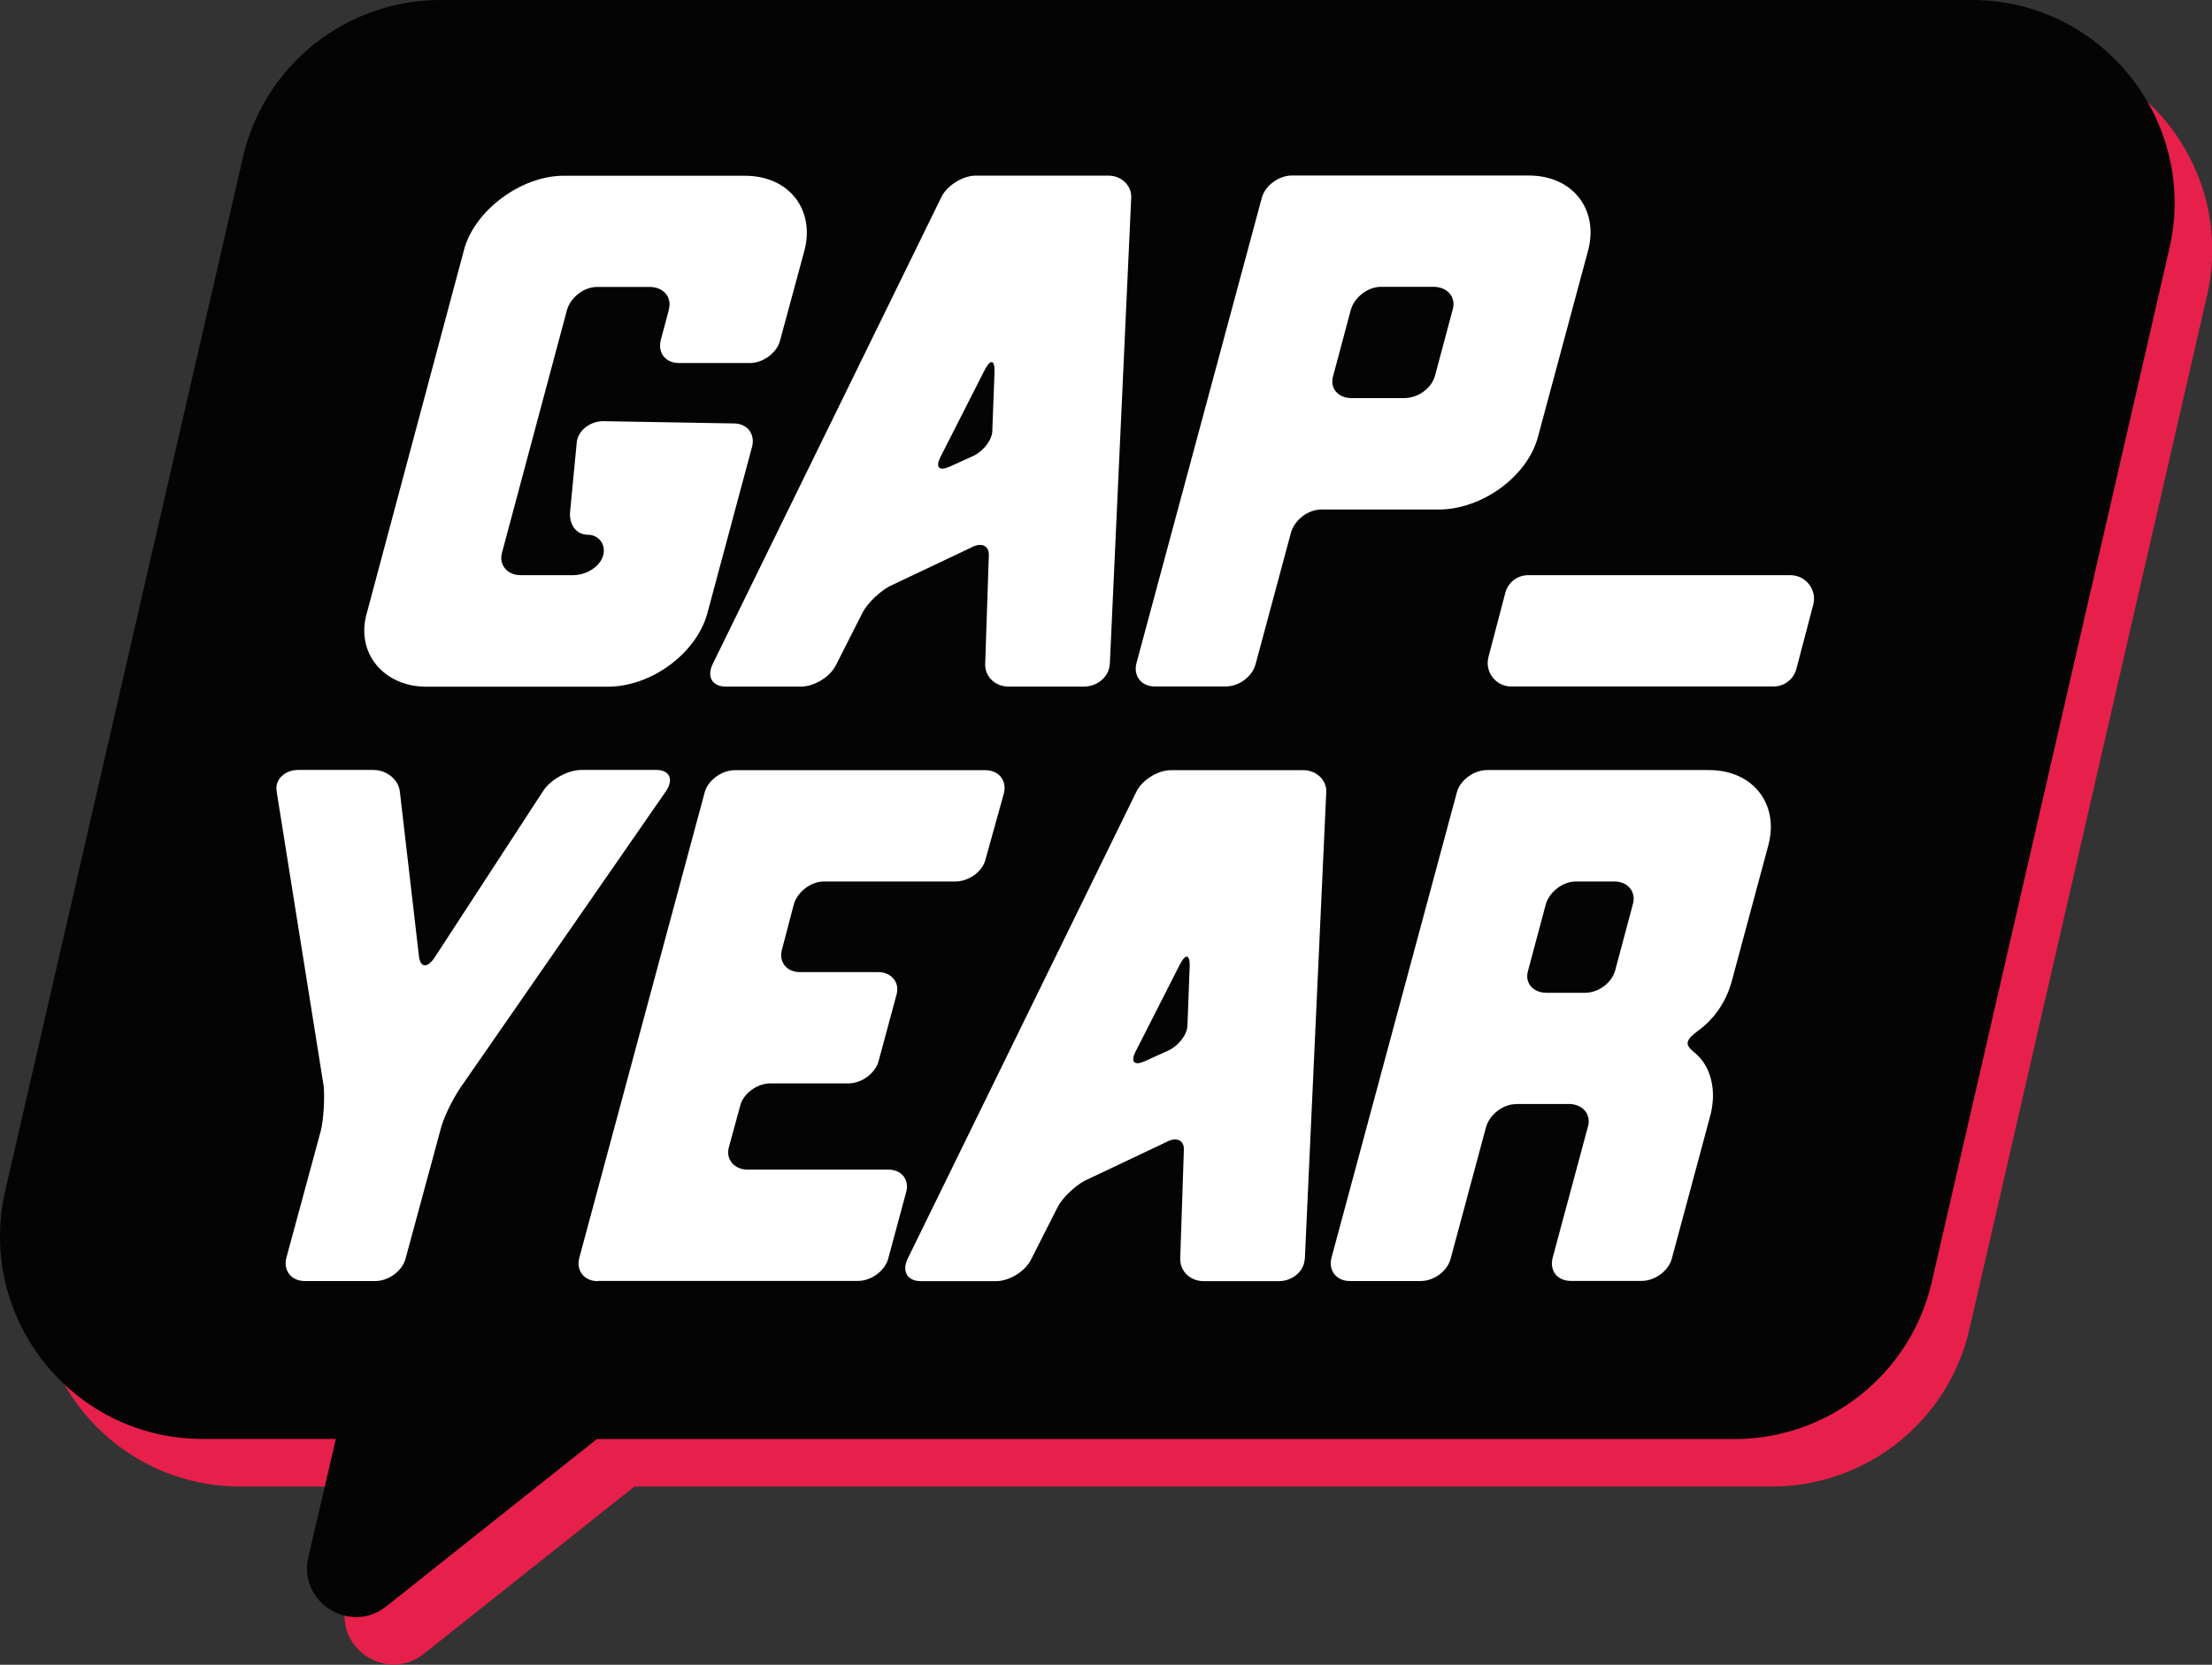
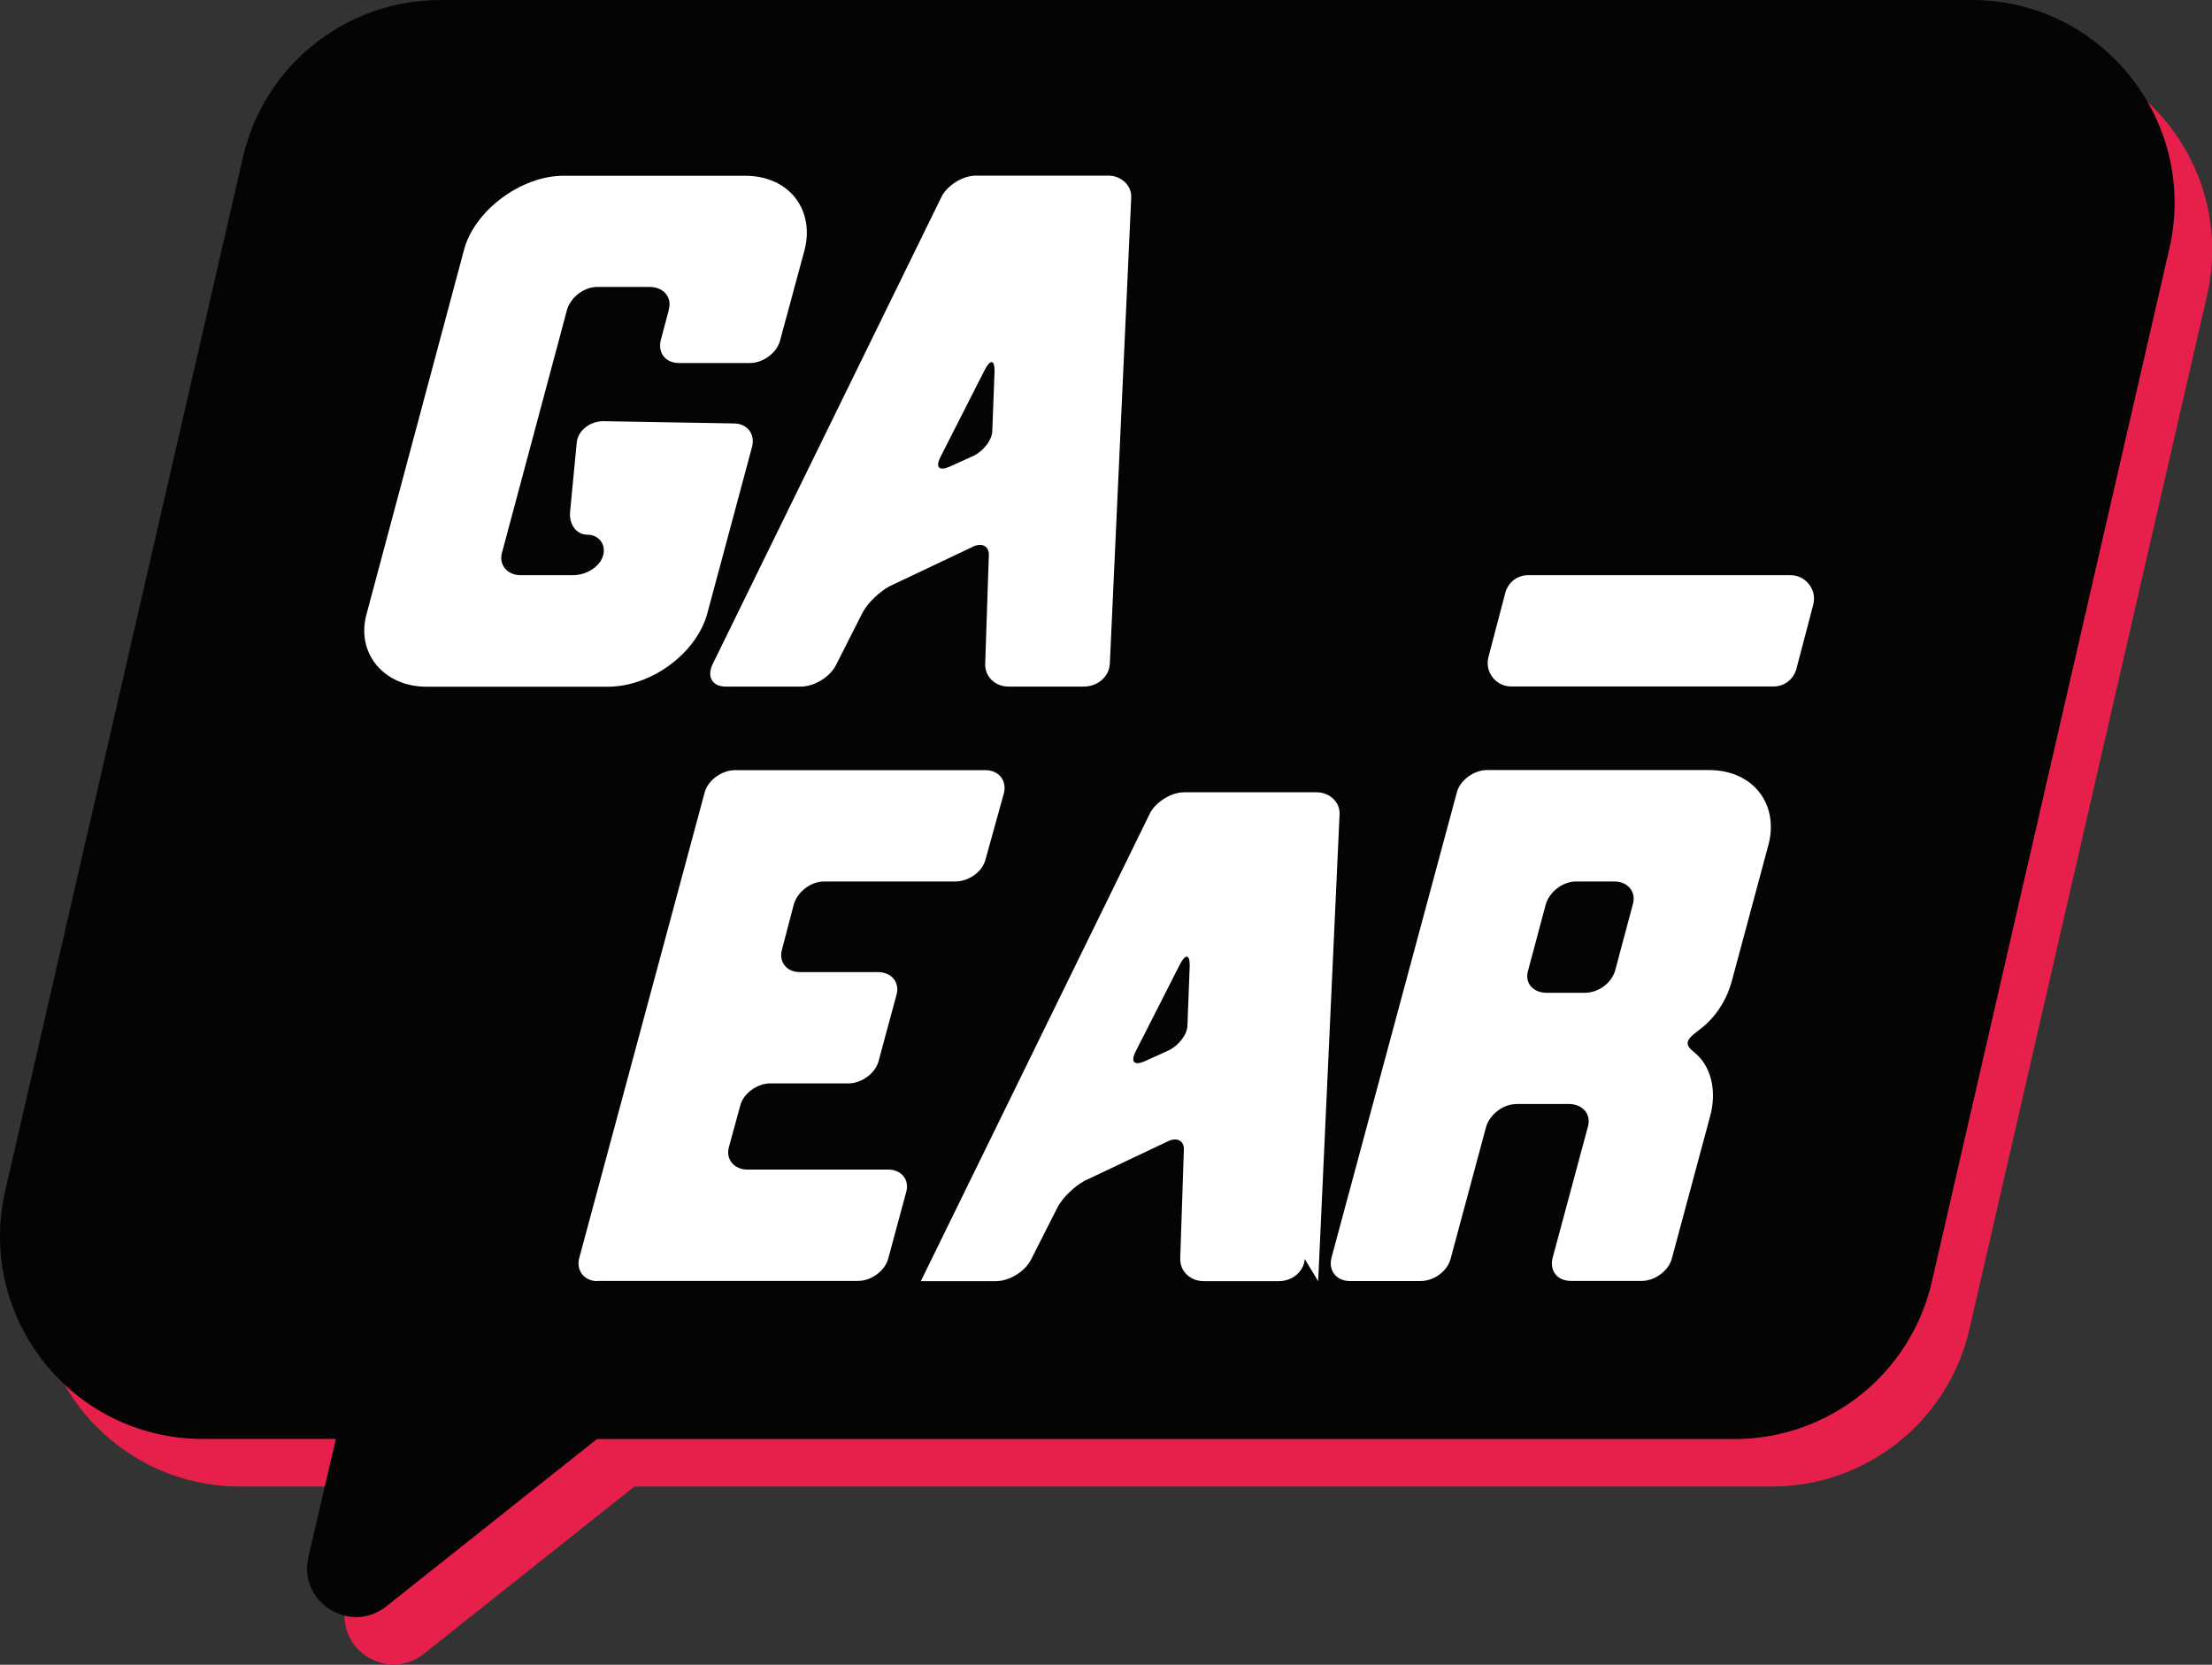
<svg xmlns="http://www.w3.org/2000/svg" id="Laag_1" width="186" height="140" viewBox="0 0 186 140">
  <rect x="0" y="0" width="186" height="140" fill="#333333" stroke="none" />
  <defs>
    <clipPath id="clippath">
      <rect width="186" height="140" style="fill:none;" />
    </clipPath>
  </defs>
  <g style="clip-path:url(#clippath);">
    <path d="M168.95,4.02H40.19c-7.94,0-14.83,5.48-16.61,13.22L3.6,104.15c-2.45,10.68,5.65,20.86,16.61,20.86h11.19l-2.31,9.93c-.89,3.78,3.51,6.56,6.55,4.14l17.71-14.07h95.64c7.94,0,14.83-5.48,16.61-13.22l19.98-86.92c2.45-10.68-5.65-20.87-16.61-20.87Z" style="fill:#e6204b;" />
    <path d="M165.8,0H37.04c-7.94,0-14.83,5.48-16.61,13.22L.44,100.14c-2.45,10.68,5.65,20.87,16.61,20.87h11.19l-2.31,9.93c-.89,3.79,3.51,6.56,6.55,4.15l17.71-14.07h95.64c7.94,0,14.83-5.48,16.61-13.22l19.98-86.92C184.86,10.2,176.75,0,165.8,0h0Z" style="fill:#040404;" />
    <path d="M56.23,26.05c.31-1.05-.44-1.92-1.61-1.92h-4.4c-1.12,0-2.23.87-2.54,1.92l-5.46,20.4c-.31,1.05.44,1.92,1.55,1.92h4.4c1.18,0,2.3-.74,2.55-1.67.25-.93-.38-1.73-1.3-1.73s-1.55-.8-1.49-1.86l.56-5.83c.06-1.05,1.12-1.86,2.23-1.86l10.98.19c1.12,0,1.8.87,1.55,1.92l-3.78,14.08c-.93,3.35-4.71,6.14-8.37,6.14h-15.25c-3.54,0-5.95-2.79-5.02-6.14l8.18-30.57c.87-3.35,4.83-6.26,8.37-6.26h15.25c3.78,0,5.89,2.91,5.02,6.26l-2.05,7.57c-.25,1.05-1.43,1.92-2.54,1.92h-5.95c-1.18,0-1.8-.87-1.55-1.92l.68-2.55h.01Z" style="fill:#fff;" />
    <path d="M93.31,55.88c-.06,1.05-1.05,1.86-2.17,1.86h-6.32c-1.12,0-1.98-.8-1.98-1.86l.31-9.24c0-.74-.62-1.05-1.43-.62l-6.94,3.29c-.8.44-1.8,1.37-2.23,2.17l-2.23,4.4c-.5,1.05-1.86,1.86-2.97,1.86h-6.32c-1.12,0-1.61-.8-1.12-1.86l19.22-39.25c.44-.99,1.8-1.86,2.91-1.86h11.16c1.12,0,1.98.87,1.92,1.86l-1.8,39.25h0ZM79.04,38.51c-.38.8-.06,1.12.8.74l2.05-.93c.87-.44,1.55-1.37,1.55-2.11l.19-5.02c0-.99-.38-.99-.87,0l-3.72,7.32h0Z" style="fill:#fff;" />
-     <path d="M128.53,14.76c3.78,0,5.89,2.91,5.02,6.26l-4.22,15.69c-.87,3.35-4.71,6.14-8.37,6.14h-9.86c-1.12,0-2.23.87-2.54,1.92l-2.97,11.04c-.25,1.05-1.37,1.92-2.54,1.92h-5.95c-1.12,0-1.8-.87-1.55-1.92l10.54-39.13c.25-1.05,1.43-1.92,2.54-1.92h19.9ZM116.13,24.12c-1.12,0-2.23.87-2.54,1.92l-1.49,5.58c-.31,1.05.44,1.86,1.55,1.86h4.4c1.18,0,2.3-.8,2.61-1.86l1.49-5.58c.31-1.05-.44-1.92-1.61-1.92h-4.4,0Z" style="fill:#fff;" />
-     <path d="M23.27,66.55c-.19-.99.68-1.8,1.8-1.8h6.32c1.12,0,2.11.8,2.23,1.8l1.61,13.89c.13.99.74.99,1.37,0l9.05-13.89c.62-.99,2.11-1.8,3.22-1.8h6.32c1.12,0,1.49.8.8,1.8l-17.24,24.87c-.68.99-1.49,2.61-1.73,3.66l-2.91,10.73c-.25,1.05-1.43,1.92-2.54,1.92h-5.95c-1.12,0-1.8-.87-1.55-1.92l2.91-10.73c.25-1.05.31-2.67.25-3.66l-3.97-24.87h0Z" style="fill:#fff;" />
    <path d="M50.25,107.74c-1.12,0-1.8-.87-1.55-1.92l10.54-39.13c.25-1.05,1.43-1.92,2.55-1.92h21.08c1.12,0,1.8.87,1.55,1.92l-1.55,5.58c-.25,1.05-1.43,1.86-2.54,1.86h-11.04c-1.12,0-2.23.87-2.54,1.92l-.99,3.78c-.31,1.05.38,1.92,1.49,1.92h6.58c1.12,0,1.86.87,1.55,1.92l-1.49,5.52c-.25,1.05-1.43,1.92-2.54,1.92h-6.58c-1.12,0-2.3.87-2.54,1.92l-.93,3.41c-.31,1.05.44,1.92,1.55,1.92h11.85c1.12,0,1.8.87,1.49,1.92l-1.49,5.52c-.25,1.05-1.43,1.92-2.54,1.92h-21.89.02Z" style="fill:#fff;" />
-     <path d="M109.71,105.88c-.06,1.05-1.05,1.86-2.17,1.86h-6.32c-1.12,0-1.98-.8-1.98-1.86l.31-9.24c0-.74-.62-1.05-1.43-.62l-6.94,3.29c-.8.44-1.8,1.37-2.23,2.17l-2.23,4.4c-.5,1.05-1.86,1.86-2.97,1.86h-6.32c-1.12,0-1.61-.8-1.12-1.86l19.22-39.25c.44-.99,1.8-1.86,2.91-1.86h11.16c1.12,0,1.98.87,1.92,1.86l-1.8,39.25h0ZM95.45,88.51c-.38.8-.06,1.12.8.74l2.05-.93c.87-.44,1.55-1.37,1.55-2.11l.19-5.02c0-.99-.38-.99-.87,0l-3.72,7.32h0Z" style="fill:#fff;" />
+     <path d="M109.71,105.88c-.06,1.05-1.05,1.86-2.17,1.86h-6.32c-1.12,0-1.98-.8-1.98-1.86l.31-9.24c0-.74-.62-1.05-1.43-.62l-6.94,3.29c-.8.44-1.8,1.37-2.23,2.17l-2.23,4.4c-.5,1.05-1.86,1.86-2.97,1.86h-6.32l19.22-39.25c.44-.99,1.8-1.86,2.91-1.86h11.16c1.12,0,1.98.87,1.92,1.86l-1.8,39.25h0ZM95.45,88.51c-.38.8-.06,1.12.8.74l2.05-.93c.87-.44,1.55-1.37,1.55-2.11l.19-5.02c0-.99-.38-.99-.87,0l-3.72,7.32h0Z" style="fill:#fff;" />
    <path d="M127.5,92.85c-1.12,0-2.23.87-2.54,1.92l-2.97,11.04c-.25,1.05-1.37,1.92-2.54,1.92h-5.95c-1.12,0-1.8-.87-1.55-1.92l10.54-39.13c.25-1.05,1.43-1.92,2.54-1.92h18.66c3.78,0,5.89,2.91,5.02,6.26l-3.1,11.53c-.5,1.8-1.55,3.22-2.85,4.15-.99.74-1.12,1.12-.38,1.73,1.55,1.18,1.98,3.35,1.43,5.4l-3.22,11.97c-.25,1.05-1.43,1.92-2.54,1.92h-5.95c-1.18,0-1.8-.87-1.55-1.92l2.97-11.04c.31-1.05-.44-1.92-1.61-1.92h-4.4ZM133.27,83.49c1.12,0,2.23-.8,2.54-1.86l1.49-5.58c.31-1.05-.43-1.92-1.55-1.92h-3.23c-1.12,0-2.23.87-2.54,1.92l-1.49,5.58c-.31,1.05.44,1.86,1.55,1.86h3.23Z" style="fill:#fff;" />
    <path d="M127.08,57.73h22.06c.9,0,1.68-.61,1.91-1.47l1.42-5.41c.33-1.25-.62-2.48-1.92-2.48h-22.06c-.9,0-1.68.61-1.91,1.47l-1.42,5.41c-.33,1.25.61,2.48,1.91,2.48Z" style="fill:#fff;" />
  </g>
</svg>